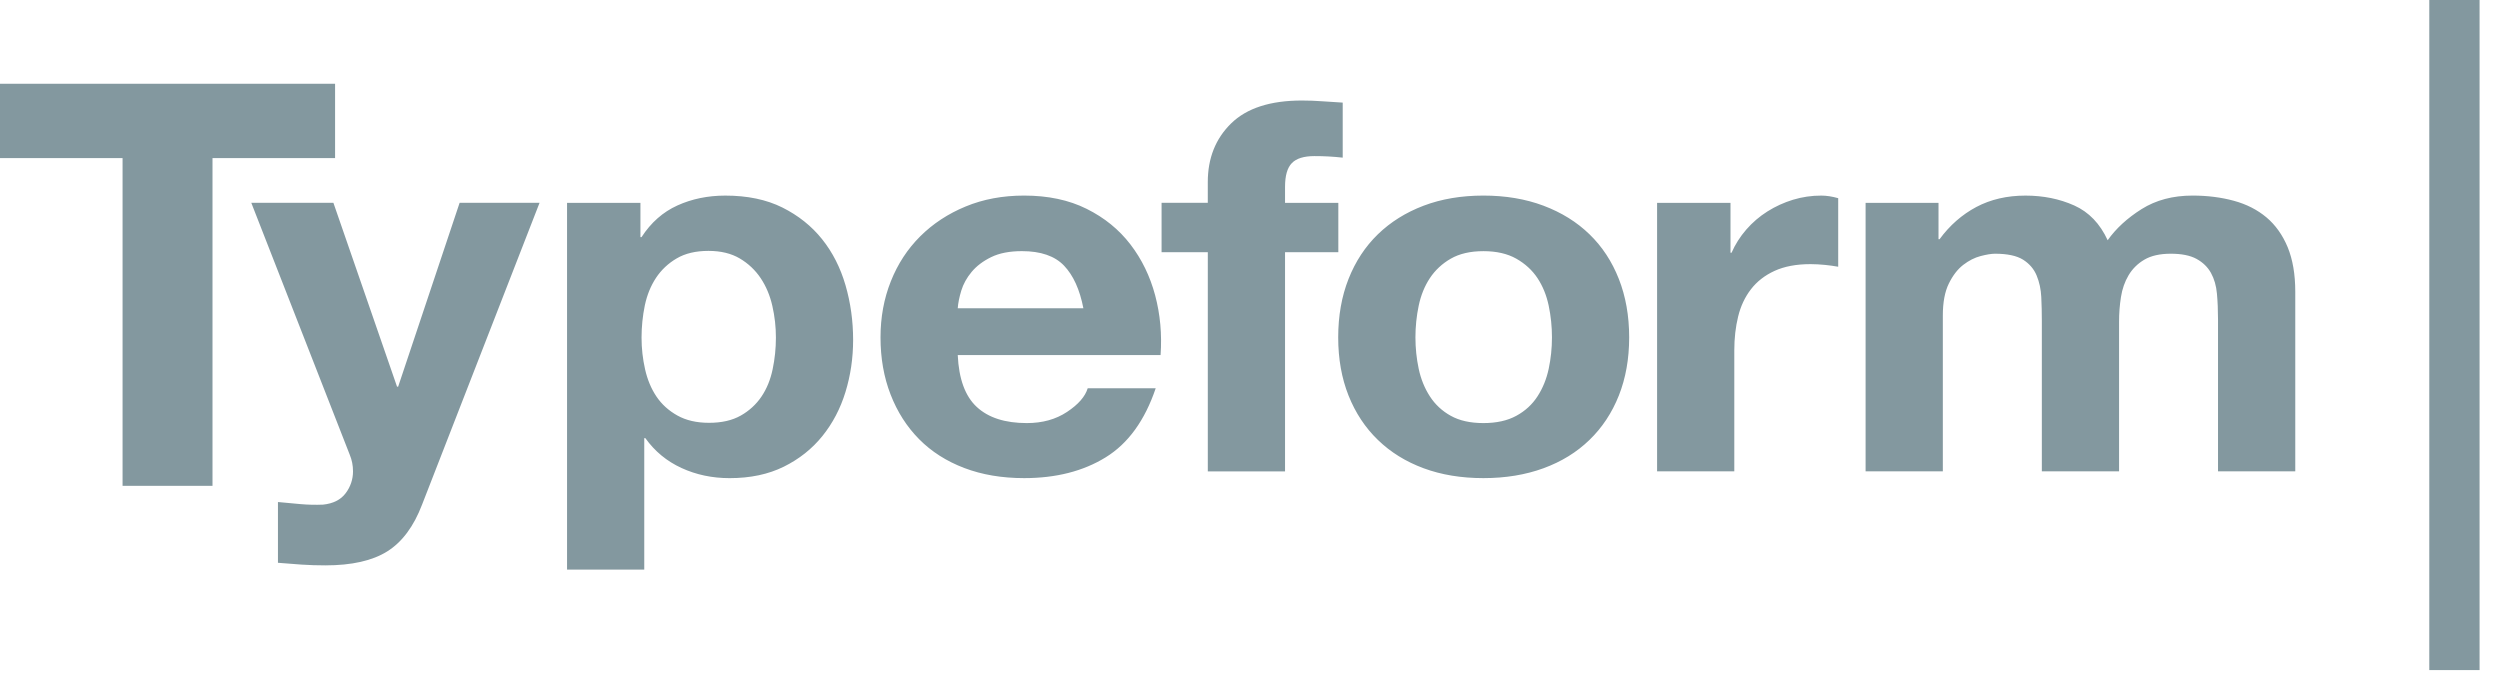
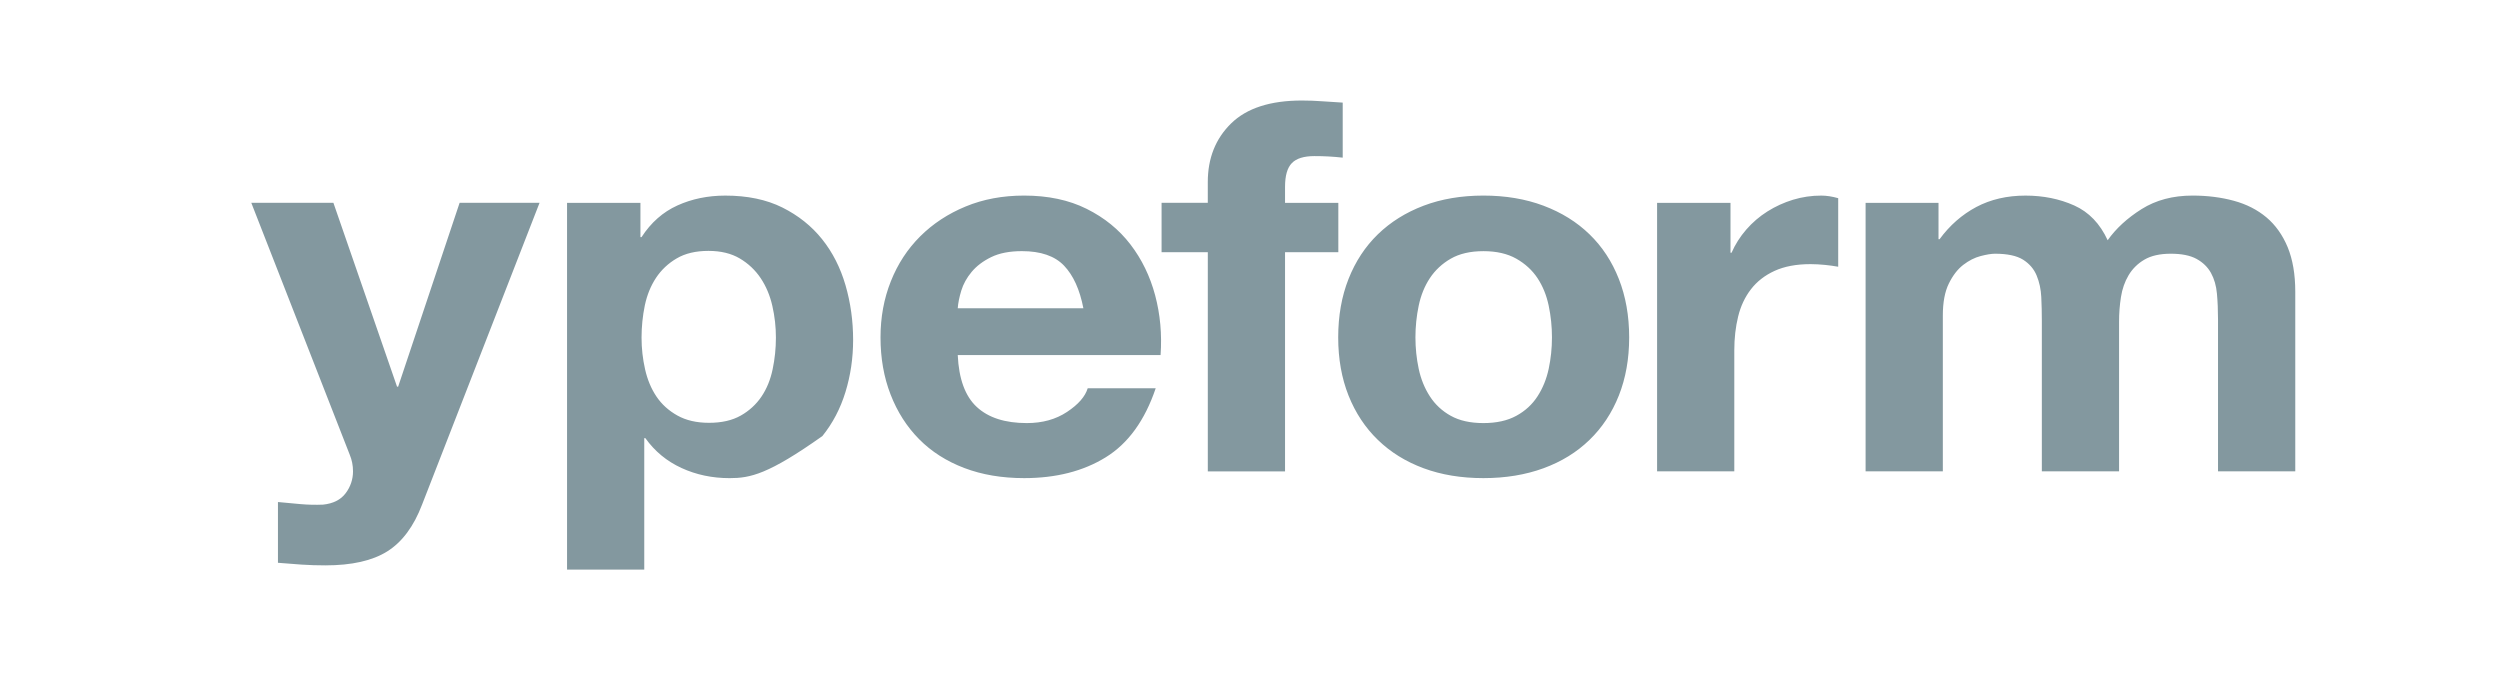
<svg xmlns="http://www.w3.org/2000/svg" width="121px" height="33px" viewBox="0 0 121 33" version="1.1">
  <title>Group 24</title>
  <desc>Created with Sketch.</desc>
  <g id="❇️-Design/Piktochart" stroke="none" stroke-width="1" fill="none" fill-rule="evenodd">
    <g id="HOME" transform="translate(-473, -3403)">
      <g id="Group-24" transform="translate(448, 3388)">
        <g id="Group-21" transform="translate(25, 15)" fill="#83989F" fill-rule="nonzero">
-           <polygon id="Path" points="-8.24229573e-13 7.652 -8.24229573e-13 4.054 16.218 4.054 16.218 7.652 10.285 7.652 10.285 23.514 5.932 23.514 5.932 7.652" />
-           <path d="M18.745,26.686 C18.024,27.139 17.025,27.364 15.744,27.364 C15.357,27.364 14.976,27.352 14.598,27.327 C14.221,27.301 13.839,27.272 13.453,27.239 L13.453,24.298 C13.804,24.331 14.163,24.365 14.532,24.398 C14.9,24.431 15.269,24.44 15.637,24.424 C16.128,24.373 16.493,24.189 16.731,23.87 C16.963,23.564 17.087,23.194 17.086,22.814 C17.086,22.53 17.033,22.261 16.928,22.01 L12.163,9.817 L16.137,9.817 L19.217,18.716 L19.27,18.716 L22.245,9.817 L26.114,9.817 L20.428,24.423 C20.026,25.479 19.464,26.234 18.745,26.686 Z M30.997,9.818 L30.997,11.477 L31.05,11.477 C31.506,10.774 32.085,10.262 32.787,9.944 C33.489,9.626 34.261,9.467 35.104,9.467 C36.174,9.467 37.095,9.659 37.868,10.044 C38.64,10.43 39.281,10.941 39.79,11.578 C40.299,12.215 40.676,12.957 40.922,13.803 C41.168,14.649 41.291,15.533 41.291,16.455 C41.291,17.327 41.168,18.165 40.922,18.969 C40.676,19.774 40.303,20.486 39.803,21.106 C39.303,21.726 38.68,22.22 37.934,22.589 C37.188,22.957 36.315,23.142 35.314,23.142 C34.472,23.142 33.695,22.978 32.985,22.651 C32.274,22.325 31.69,21.843 31.235,21.206 L31.182,21.206 L31.182,27.568 L27.445,27.568 L27.445,9.818 L30.997,9.818 Z M35.856,20.112 C36.259,19.885 36.602,19.571 36.855,19.195 C37.11,18.818 37.29,18.378 37.395,17.875 C37.501,17.372 37.554,16.862 37.554,16.342 C37.555,15.827 37.497,15.312 37.382,14.808 C37.268,14.305 37.08,13.857 36.817,13.463 C36.559,13.076 36.213,12.749 35.803,12.508 C35.391,12.265 34.886,12.143 34.29,12.143 C33.676,12.143 33.162,12.265 32.75,12.508 C32.344,12.744 32.002,13.067 31.749,13.451 C31.495,13.837 31.315,14.281 31.209,14.783 C31.103,15.297 31.051,15.818 31.051,16.342 C31.051,16.862 31.108,17.372 31.222,17.875 C31.335,18.378 31.52,18.818 31.774,19.195 C32.029,19.572 32.366,19.877 32.788,20.112 C33.209,20.347 33.718,20.464 34.314,20.464 C34.929,20.465 35.443,20.347 35.856,20.112 Z M47.276,19.697 C47.837,20.217 48.645,20.477 49.698,20.477 C50.453,20.477 51.101,20.298 51.646,19.936 C52.19,19.575 52.523,19.195 52.645,18.792 L55.936,18.792 C55.409,20.351 54.602,21.466 53.514,22.135 C52.426,22.806 51.11,23.141 49.566,23.141 C48.495,23.141 47.529,22.977 46.671,22.651 C45.811,22.324 45.082,21.859 44.485,21.256 C43.889,20.653 43.428,19.932 43.104,19.094 C42.778,18.256 42.617,17.334 42.617,16.329 C42.617,15.357 42.783,14.452 43.117,13.614 C43.449,12.776 43.924,12.051 44.538,11.439 C45.152,10.828 45.884,10.346 46.737,9.994 C47.587,9.642 48.53,9.466 49.566,9.466 C50.724,9.466 51.734,9.679 52.592,10.107 C53.453,10.535 54.159,11.109 54.712,11.829 C55.265,12.55 55.663,13.371 55.909,14.292 C56.155,15.215 56.243,16.178 56.172,17.184 L46.355,17.184 C46.407,18.339 46.714,19.178 47.276,19.697 Z M51.501,12.859 C51.054,12.39 50.374,12.155 49.462,12.155 C48.865,12.155 48.369,12.251 47.974,12.444 C47.579,12.637 47.264,12.876 47.026,13.161 C46.79,13.446 46.623,13.748 46.526,14.066 C46.43,14.384 46.372,14.669 46.355,14.92 L52.436,14.92 C52.261,14.016 51.949,13.329 51.501,12.859 Z M56.22,12.206 L56.22,9.817 L58.457,9.817 L58.457,8.812 C58.457,7.655 58.834,6.709 59.589,5.971 C60.344,5.234 61.485,4.865 63.012,4.865 C63.345,4.865 63.678,4.878 64.012,4.903 C64.346,4.928 64.67,4.949 64.987,4.966 L64.987,7.63 C64.532,7.579 64.075,7.554 63.618,7.555 C63.109,7.555 62.744,7.668 62.525,7.895 C62.305,8.121 62.196,8.503 62.196,9.039 L62.196,9.818 L64.775,9.818 L64.775,12.207 L62.196,12.207 L62.196,22.815 L58.458,22.815 L58.458,12.206 L56.22,12.206 Z M65.269,13.501 C65.603,12.655 66.077,11.934 66.691,11.338 C67.304,10.744 68.042,10.283 68.902,9.956 C69.762,9.63 70.727,9.466 71.797,9.466 C72.867,9.466 73.837,9.629 74.706,9.956 C75.575,10.283 76.317,10.744 76.93,11.338 C77.546,11.934 78.019,12.655 78.352,13.501 C78.684,14.346 78.852,15.29 78.852,16.329 C78.852,17.368 78.684,18.306 78.352,19.144 C78.019,19.982 77.545,20.699 76.93,21.293 C76.316,21.888 75.575,22.345 74.706,22.663 C73.837,22.981 72.866,23.141 71.797,23.141 C70.726,23.141 69.761,22.981 68.902,22.663 C68.042,22.345 67.305,21.888 66.691,21.293 C66.076,20.699 65.603,19.982 65.269,19.144 C64.936,18.306 64.769,17.368 64.769,16.329 C64.769,15.29 64.936,14.347 65.269,13.501 Z M68.665,17.85 C68.77,18.344 68.95,18.789 69.205,19.182 C69.455,19.572 69.803,19.897 70.218,20.125 C70.639,20.36 71.165,20.477 71.797,20.477 C72.43,20.477 72.96,20.36 73.389,20.125 C73.819,19.891 74.162,19.576 74.416,19.182 C74.671,18.789 74.851,18.344 74.957,17.85 C75.062,17.355 75.115,16.848 75.115,16.329 C75.115,15.809 75.062,15.297 74.957,14.795 C74.851,14.292 74.671,13.849 74.416,13.463 C74.162,13.079 73.818,12.764 73.389,12.52 C72.96,12.278 72.43,12.156 71.797,12.156 C71.165,12.156 70.639,12.278 70.218,12.52 C69.807,12.754 69.46,13.077 69.205,13.463 C68.95,13.849 68.77,14.293 68.665,14.795 C68.559,15.3 68.507,15.814 68.507,16.329 C68.507,16.848 68.56,17.355 68.665,17.85 Z M83.756,9.818 L83.756,12.231 L83.808,12.231 C83.983,11.829 84.221,11.457 84.518,11.113 C84.818,10.769 85.16,10.475 85.545,10.233 C85.929,9.991 86.345,9.801 86.783,9.667 C87.226,9.533 87.688,9.465 88.152,9.467 C88.398,9.467 88.67,9.508 88.969,9.592 L88.969,12.91 C88.759,12.873 88.548,12.843 88.336,12.822 C88.1,12.798 87.863,12.785 87.626,12.784 C86.941,12.784 86.362,12.894 85.888,13.111 C85.414,13.329 85.033,13.626 84.744,14.003 C84.453,14.38 84.247,14.821 84.125,15.323 C84.002,15.825 83.94,16.37 83.94,16.957 L83.94,22.814 L80.203,22.814 L80.203,9.818 L83.756,9.818 Z M93.824,9.818 L93.824,11.578 L93.875,11.578 C94.366,10.908 94.96,10.388 95.652,10.019 C96.346,9.651 97.139,9.467 98.034,9.467 C98.894,9.467 99.679,9.626 100.391,9.944 C101.101,10.262 101.641,10.824 102.011,11.628 C102.414,11.058 102.961,10.556 103.655,10.119 C104.349,9.684 105.168,9.466 106.117,9.466 C106.836,9.466 107.503,9.55 108.116,9.717 C108.731,9.884 109.257,10.153 109.696,10.521 C110.134,10.89 110.477,11.372 110.724,11.966 C110.968,12.562 111.091,13.278 111.091,14.116 L111.091,22.814 L107.352,22.814 L107.352,15.448 C107.352,15.012 107.335,14.602 107.3,14.216 C107.266,13.83 107.169,13.496 107.011,13.21 C106.853,12.926 106.62,12.699 106.313,12.531 C106.006,12.363 105.59,12.28 105.064,12.28 C104.537,12.28 104.111,12.377 103.786,12.569 C103.468,12.754 103.206,13.014 103.023,13.323 C102.839,13.633 102.715,13.985 102.654,14.379 C102.592,14.774 102.562,15.173 102.563,15.572 L102.563,22.813 L98.825,22.813 L98.825,15.523 C98.825,15.137 98.816,14.756 98.798,14.379 C98.78,14.002 98.706,13.654 98.574,13.336 C98.443,13.018 98.222,12.762 97.917,12.569 C97.609,12.377 97.157,12.28 96.561,12.28 C96.384,12.28 96.152,12.318 95.862,12.393 C95.572,12.469 95.293,12.611 95.02,12.821 C94.749,13.03 94.516,13.332 94.323,13.725 C94.129,14.119 94.033,14.635 94.033,15.272 L94.033,22.814 L90.295,22.814 L90.295,9.818 L93.824,9.818 Z" id="Shape" />
-           <polygon id="Path" points="117.578 3.19744231e-14 120.011 3.19744231e-14 120.011 32.432 117.578 32.432" />
+           <path d="M18.745,26.686 C18.024,27.139 17.025,27.364 15.744,27.364 C15.357,27.364 14.976,27.352 14.598,27.327 C14.221,27.301 13.839,27.272 13.453,27.239 L13.453,24.298 C13.804,24.331 14.163,24.365 14.532,24.398 C14.9,24.431 15.269,24.44 15.637,24.424 C16.128,24.373 16.493,24.189 16.731,23.87 C16.963,23.564 17.087,23.194 17.086,22.814 C17.086,22.53 17.033,22.261 16.928,22.01 L12.163,9.817 L16.137,9.817 L19.217,18.716 L19.27,18.716 L22.245,9.817 L26.114,9.817 L20.428,24.423 C20.026,25.479 19.464,26.234 18.745,26.686 Z M30.997,9.818 L30.997,11.477 L31.05,11.477 C31.506,10.774 32.085,10.262 32.787,9.944 C33.489,9.626 34.261,9.467 35.104,9.467 C36.174,9.467 37.095,9.659 37.868,10.044 C38.64,10.43 39.281,10.941 39.79,11.578 C40.299,12.215 40.676,12.957 40.922,13.803 C41.168,14.649 41.291,15.533 41.291,16.455 C41.291,17.327 41.168,18.165 40.922,18.969 C40.676,19.774 40.303,20.486 39.803,21.106 C37.188,22.957 36.315,23.142 35.314,23.142 C34.472,23.142 33.695,22.978 32.985,22.651 C32.274,22.325 31.69,21.843 31.235,21.206 L31.182,21.206 L31.182,27.568 L27.445,27.568 L27.445,9.818 L30.997,9.818 Z M35.856,20.112 C36.259,19.885 36.602,19.571 36.855,19.195 C37.11,18.818 37.29,18.378 37.395,17.875 C37.501,17.372 37.554,16.862 37.554,16.342 C37.555,15.827 37.497,15.312 37.382,14.808 C37.268,14.305 37.08,13.857 36.817,13.463 C36.559,13.076 36.213,12.749 35.803,12.508 C35.391,12.265 34.886,12.143 34.29,12.143 C33.676,12.143 33.162,12.265 32.75,12.508 C32.344,12.744 32.002,13.067 31.749,13.451 C31.495,13.837 31.315,14.281 31.209,14.783 C31.103,15.297 31.051,15.818 31.051,16.342 C31.051,16.862 31.108,17.372 31.222,17.875 C31.335,18.378 31.52,18.818 31.774,19.195 C32.029,19.572 32.366,19.877 32.788,20.112 C33.209,20.347 33.718,20.464 34.314,20.464 C34.929,20.465 35.443,20.347 35.856,20.112 Z M47.276,19.697 C47.837,20.217 48.645,20.477 49.698,20.477 C50.453,20.477 51.101,20.298 51.646,19.936 C52.19,19.575 52.523,19.195 52.645,18.792 L55.936,18.792 C55.409,20.351 54.602,21.466 53.514,22.135 C52.426,22.806 51.11,23.141 49.566,23.141 C48.495,23.141 47.529,22.977 46.671,22.651 C45.811,22.324 45.082,21.859 44.485,21.256 C43.889,20.653 43.428,19.932 43.104,19.094 C42.778,18.256 42.617,17.334 42.617,16.329 C42.617,15.357 42.783,14.452 43.117,13.614 C43.449,12.776 43.924,12.051 44.538,11.439 C45.152,10.828 45.884,10.346 46.737,9.994 C47.587,9.642 48.53,9.466 49.566,9.466 C50.724,9.466 51.734,9.679 52.592,10.107 C53.453,10.535 54.159,11.109 54.712,11.829 C55.265,12.55 55.663,13.371 55.909,14.292 C56.155,15.215 56.243,16.178 56.172,17.184 L46.355,17.184 C46.407,18.339 46.714,19.178 47.276,19.697 Z M51.501,12.859 C51.054,12.39 50.374,12.155 49.462,12.155 C48.865,12.155 48.369,12.251 47.974,12.444 C47.579,12.637 47.264,12.876 47.026,13.161 C46.79,13.446 46.623,13.748 46.526,14.066 C46.43,14.384 46.372,14.669 46.355,14.92 L52.436,14.92 C52.261,14.016 51.949,13.329 51.501,12.859 Z M56.22,12.206 L56.22,9.817 L58.457,9.817 L58.457,8.812 C58.457,7.655 58.834,6.709 59.589,5.971 C60.344,5.234 61.485,4.865 63.012,4.865 C63.345,4.865 63.678,4.878 64.012,4.903 C64.346,4.928 64.67,4.949 64.987,4.966 L64.987,7.63 C64.532,7.579 64.075,7.554 63.618,7.555 C63.109,7.555 62.744,7.668 62.525,7.895 C62.305,8.121 62.196,8.503 62.196,9.039 L62.196,9.818 L64.775,9.818 L64.775,12.207 L62.196,12.207 L62.196,22.815 L58.458,22.815 L58.458,12.206 L56.22,12.206 Z M65.269,13.501 C65.603,12.655 66.077,11.934 66.691,11.338 C67.304,10.744 68.042,10.283 68.902,9.956 C69.762,9.63 70.727,9.466 71.797,9.466 C72.867,9.466 73.837,9.629 74.706,9.956 C75.575,10.283 76.317,10.744 76.93,11.338 C77.546,11.934 78.019,12.655 78.352,13.501 C78.684,14.346 78.852,15.29 78.852,16.329 C78.852,17.368 78.684,18.306 78.352,19.144 C78.019,19.982 77.545,20.699 76.93,21.293 C76.316,21.888 75.575,22.345 74.706,22.663 C73.837,22.981 72.866,23.141 71.797,23.141 C70.726,23.141 69.761,22.981 68.902,22.663 C68.042,22.345 67.305,21.888 66.691,21.293 C66.076,20.699 65.603,19.982 65.269,19.144 C64.936,18.306 64.769,17.368 64.769,16.329 C64.769,15.29 64.936,14.347 65.269,13.501 Z M68.665,17.85 C68.77,18.344 68.95,18.789 69.205,19.182 C69.455,19.572 69.803,19.897 70.218,20.125 C70.639,20.36 71.165,20.477 71.797,20.477 C72.43,20.477 72.96,20.36 73.389,20.125 C73.819,19.891 74.162,19.576 74.416,19.182 C74.671,18.789 74.851,18.344 74.957,17.85 C75.062,17.355 75.115,16.848 75.115,16.329 C75.115,15.809 75.062,15.297 74.957,14.795 C74.851,14.292 74.671,13.849 74.416,13.463 C74.162,13.079 73.818,12.764 73.389,12.52 C72.96,12.278 72.43,12.156 71.797,12.156 C71.165,12.156 70.639,12.278 70.218,12.52 C69.807,12.754 69.46,13.077 69.205,13.463 C68.95,13.849 68.77,14.293 68.665,14.795 C68.559,15.3 68.507,15.814 68.507,16.329 C68.507,16.848 68.56,17.355 68.665,17.85 Z M83.756,9.818 L83.756,12.231 L83.808,12.231 C83.983,11.829 84.221,11.457 84.518,11.113 C84.818,10.769 85.16,10.475 85.545,10.233 C85.929,9.991 86.345,9.801 86.783,9.667 C87.226,9.533 87.688,9.465 88.152,9.467 C88.398,9.467 88.67,9.508 88.969,9.592 L88.969,12.91 C88.759,12.873 88.548,12.843 88.336,12.822 C88.1,12.798 87.863,12.785 87.626,12.784 C86.941,12.784 86.362,12.894 85.888,13.111 C85.414,13.329 85.033,13.626 84.744,14.003 C84.453,14.38 84.247,14.821 84.125,15.323 C84.002,15.825 83.94,16.37 83.94,16.957 L83.94,22.814 L80.203,22.814 L80.203,9.818 L83.756,9.818 Z M93.824,9.818 L93.824,11.578 L93.875,11.578 C94.366,10.908 94.96,10.388 95.652,10.019 C96.346,9.651 97.139,9.467 98.034,9.467 C98.894,9.467 99.679,9.626 100.391,9.944 C101.101,10.262 101.641,10.824 102.011,11.628 C102.414,11.058 102.961,10.556 103.655,10.119 C104.349,9.684 105.168,9.466 106.117,9.466 C106.836,9.466 107.503,9.55 108.116,9.717 C108.731,9.884 109.257,10.153 109.696,10.521 C110.134,10.89 110.477,11.372 110.724,11.966 C110.968,12.562 111.091,13.278 111.091,14.116 L111.091,22.814 L107.352,22.814 L107.352,15.448 C107.352,15.012 107.335,14.602 107.3,14.216 C107.266,13.83 107.169,13.496 107.011,13.21 C106.853,12.926 106.62,12.699 106.313,12.531 C106.006,12.363 105.59,12.28 105.064,12.28 C104.537,12.28 104.111,12.377 103.786,12.569 C103.468,12.754 103.206,13.014 103.023,13.323 C102.839,13.633 102.715,13.985 102.654,14.379 C102.592,14.774 102.562,15.173 102.563,15.572 L102.563,22.813 L98.825,22.813 L98.825,15.523 C98.825,15.137 98.816,14.756 98.798,14.379 C98.78,14.002 98.706,13.654 98.574,13.336 C98.443,13.018 98.222,12.762 97.917,12.569 C97.609,12.377 97.157,12.28 96.561,12.28 C96.384,12.28 96.152,12.318 95.862,12.393 C95.572,12.469 95.293,12.611 95.02,12.821 C94.749,13.03 94.516,13.332 94.323,13.725 C94.129,14.119 94.033,14.635 94.033,15.272 L94.033,22.814 L90.295,22.814 L90.295,9.818 L93.824,9.818 Z" id="Shape" />
        </g>
-         <rect id="Rectangle" x="0" y="0" width="171" height="60" />
      </g>
    </g>
  </g>
</svg>